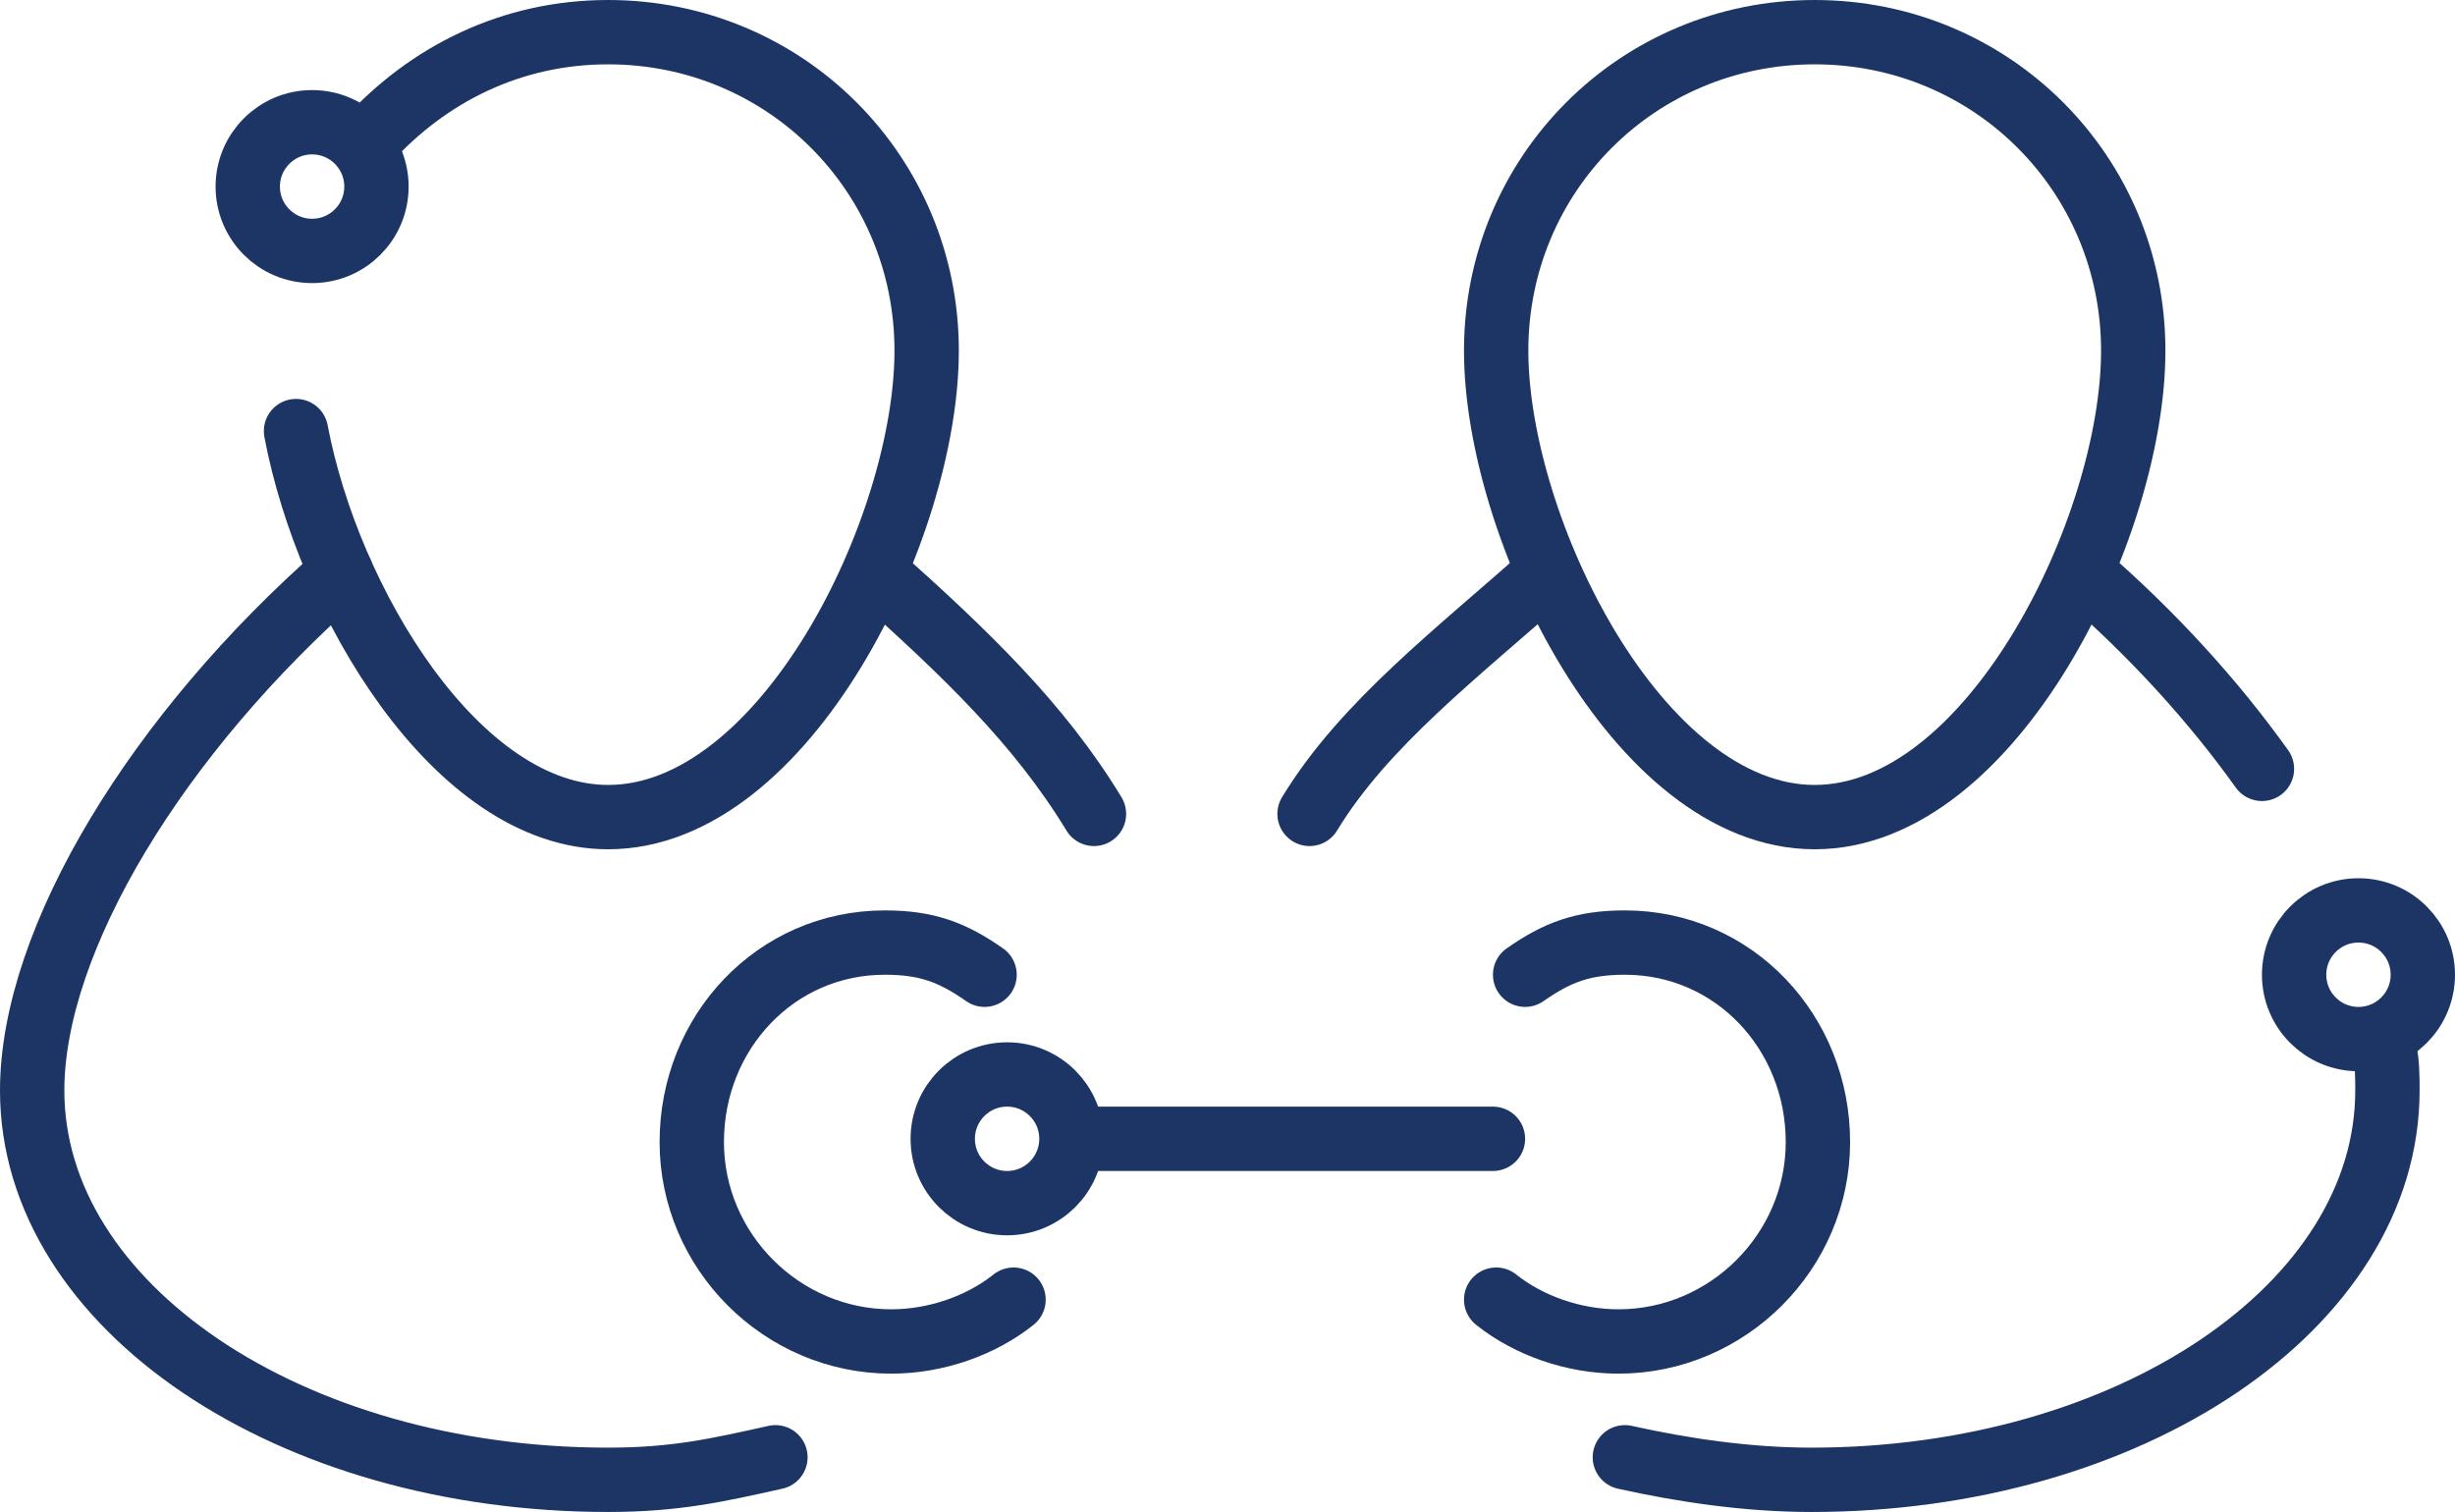
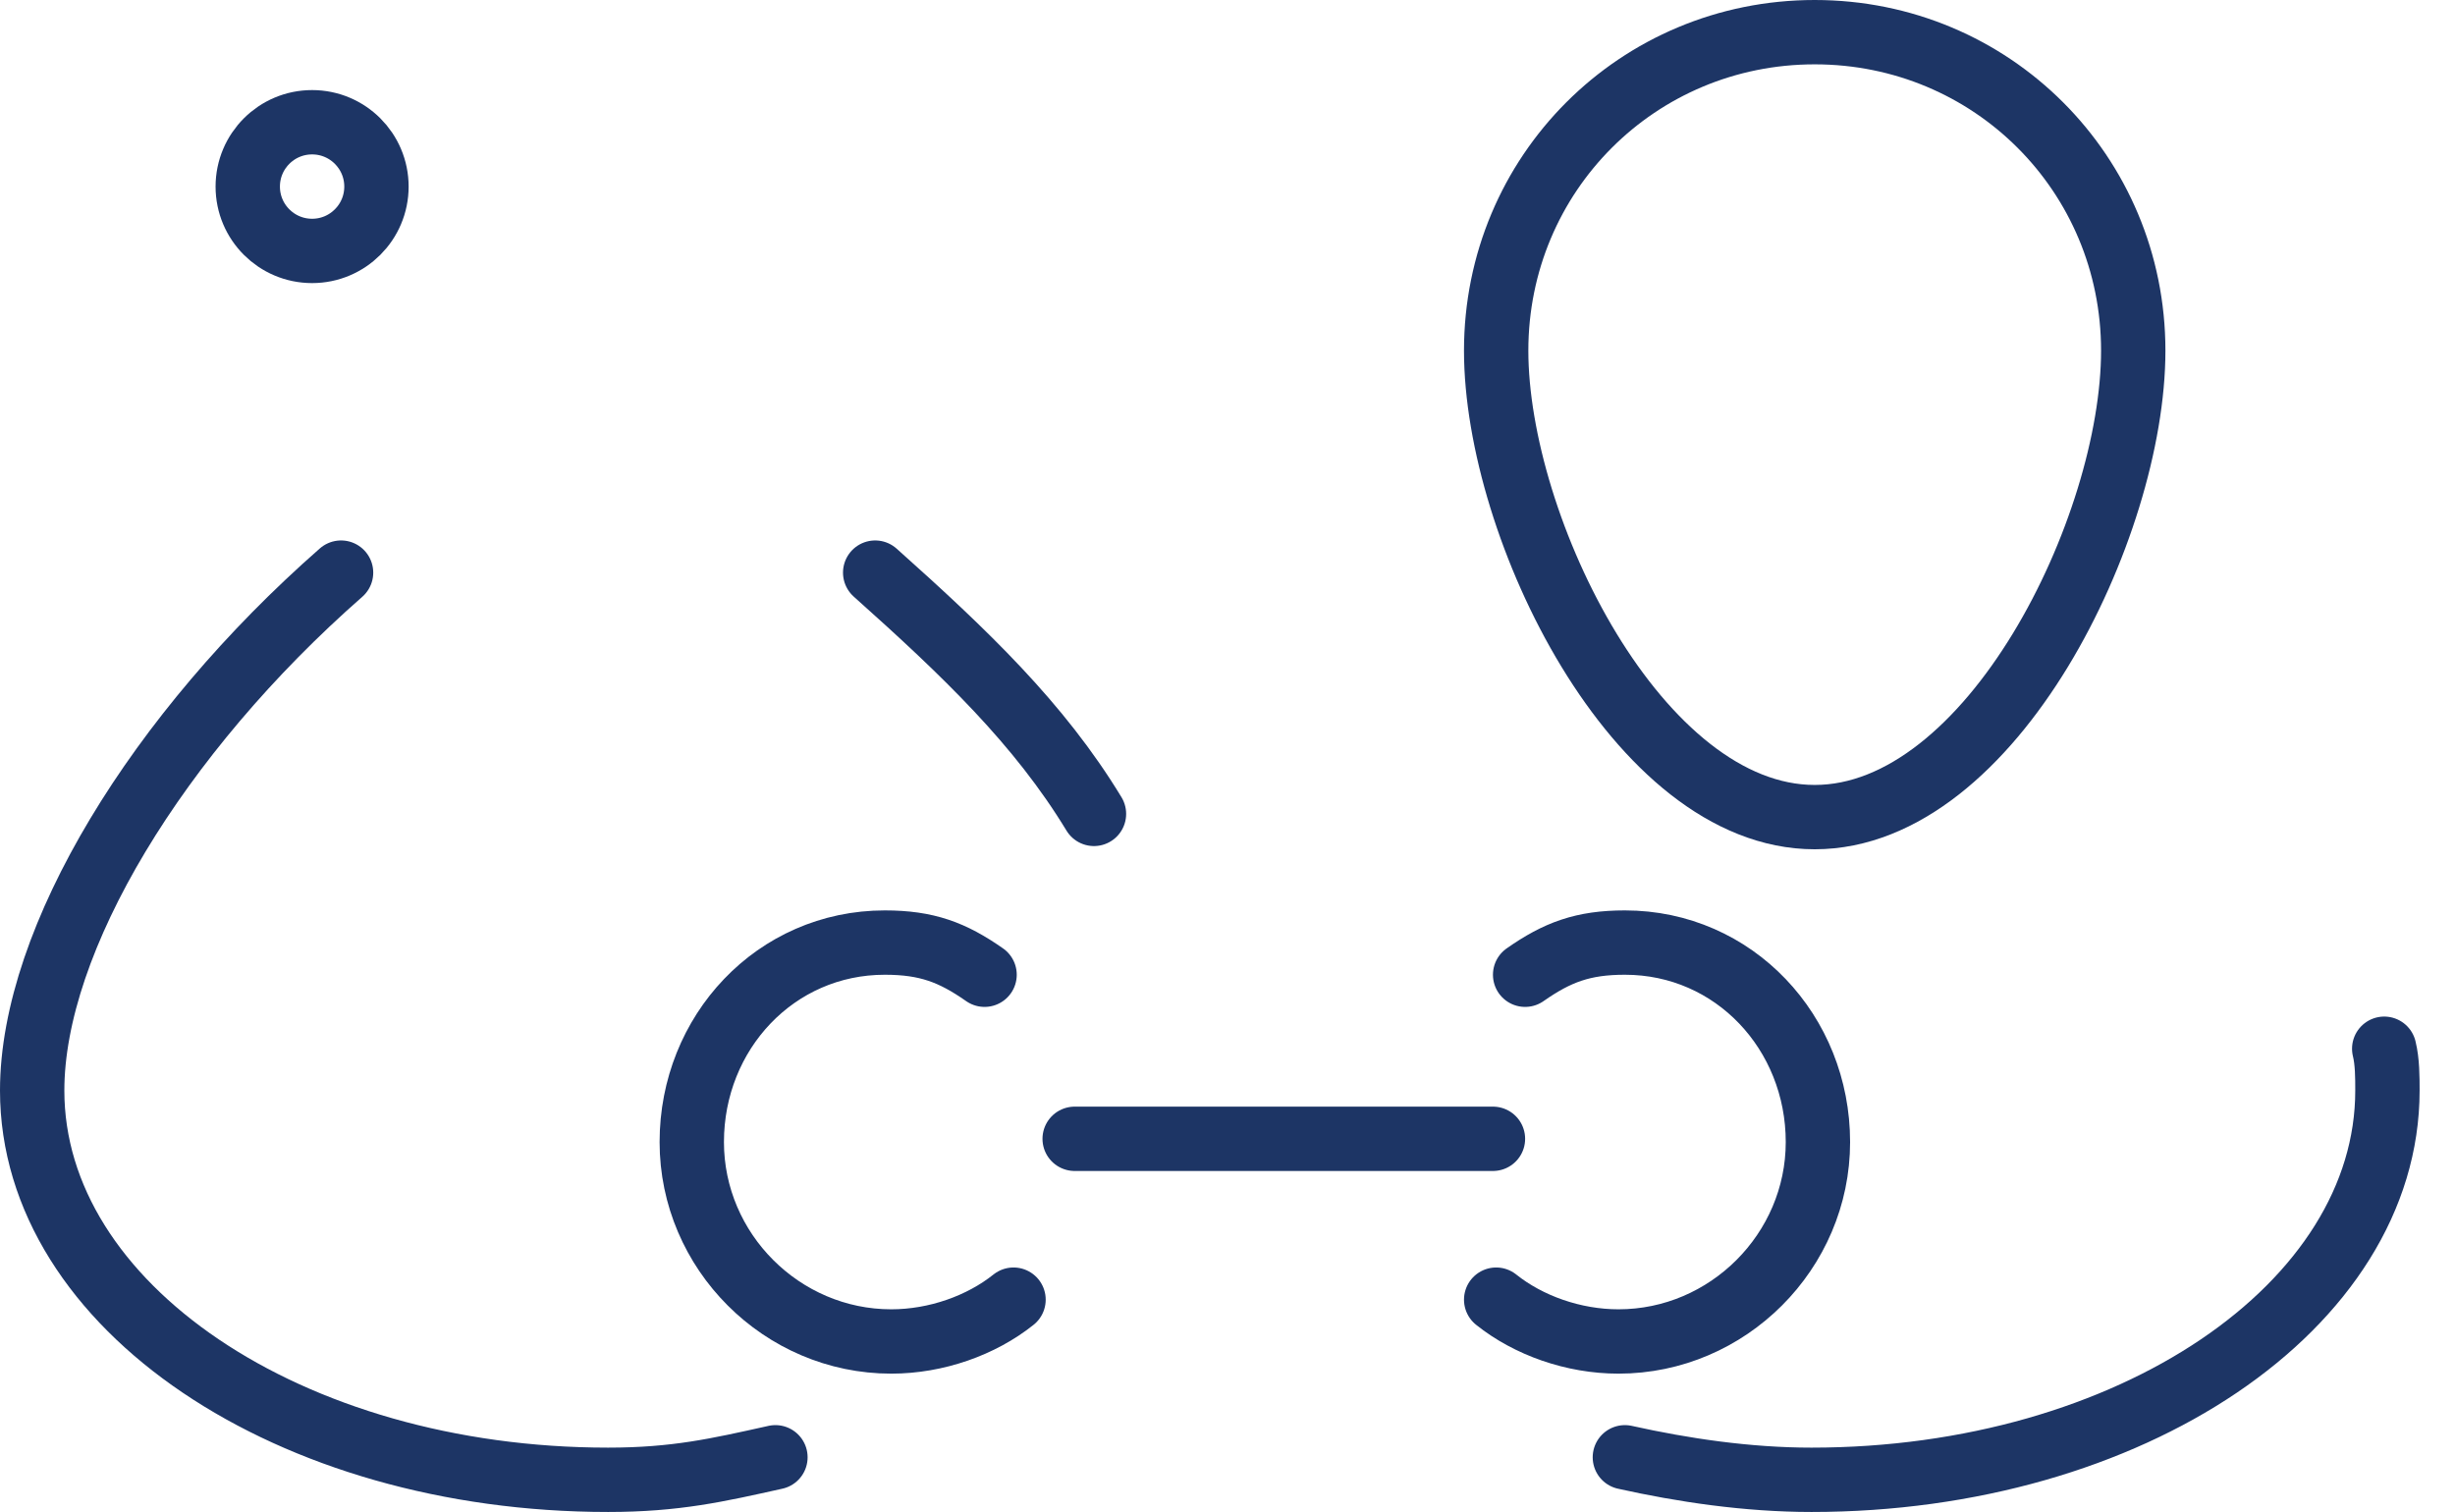
<svg xmlns="http://www.w3.org/2000/svg" version="1.1" id="Virtual_Events" x="0px" y="0px" viewBox="0 0 76.3 47" style="enable-background:new 0 0 76.3 47;" xml:space="preserve">
  <style type="text/css">
	.st0{fill:none;stroke:#1D3565;stroke-width:2;stroke-linecap:round;stroke-linejoin:round;stroke-miterlimit:10;}
</style>
  <g>
-     <path class="st0" d="M11.4,4.4C13.3,2.3,15.9,1,18.9,1c5.5,0,9.9,4.4,9.9,9.9c0,5.5-4.4,14.5-9.9,14.5c-4.7,0-8.7-6.7-9.7-12" />
    <path class="st0" d="M66.3,10.9c0,5.5-4.4,14.5-9.9,14.5c-5.5,0-9.9-9-9.9-14.5c0-5.5,4.4-9.9,9.9-9.9C61.9,1,66.3,5.4,66.3,10.9z" />
    <path class="st0" d="M10.6,17.8C4.9,22.8,1,29.2,1,33.9C1,40.6,9,46,18.9,46c2.1,0,3.4-0.3,5.2-0.7" />
    <path class="st0" d="M34,25.3c-1.7-2.8-4-5-6.8-7.5" />
-     <path class="st0" d="M48.1,17.8c-2.8,2.5-5.7,4.7-7.4,7.5" />
-     <path class="st0" d="M70.3,23.9c-1.5-2.1-3.4-4.2-5.6-6.1" />
    <path class="st0" d="M50.5,45.3c1.8,0.4,3.8,0.7,5.8,0.7c9.9,0,17.9-5.4,17.9-12.1c0-0.4,0-0.9-0.1-1.3" />
    <path class="st0" d="M30.6,30.3c-1-0.7-1.8-1-3.1-1c-3.4,0-6,2.8-6,6.2c0,3.4,2.8,6.2,6.2,6.2c1.4,0,2.8-0.5,3.8-1.3" />
    <path class="st0" d="M47.4,30.3c1-0.7,1.8-1,3.1-1c3.4,0,6,2.8,6,6.2c0,3.4-2.8,6.2-6.2,6.2c-1.4,0-2.8-0.5-3.8-1.3" />
    <line class="st0" x1="46.4" y1="35.4" x2="33.4" y2="35.4" />
    <circle class="st0" cx="9.7" cy="5.8" r="2" />
-     <circle class="st0" cx="31.3" cy="35.4" r="2" />
-     <circle class="st0" cx="73.3" cy="30.3" r="2" />
  </g>
</svg>